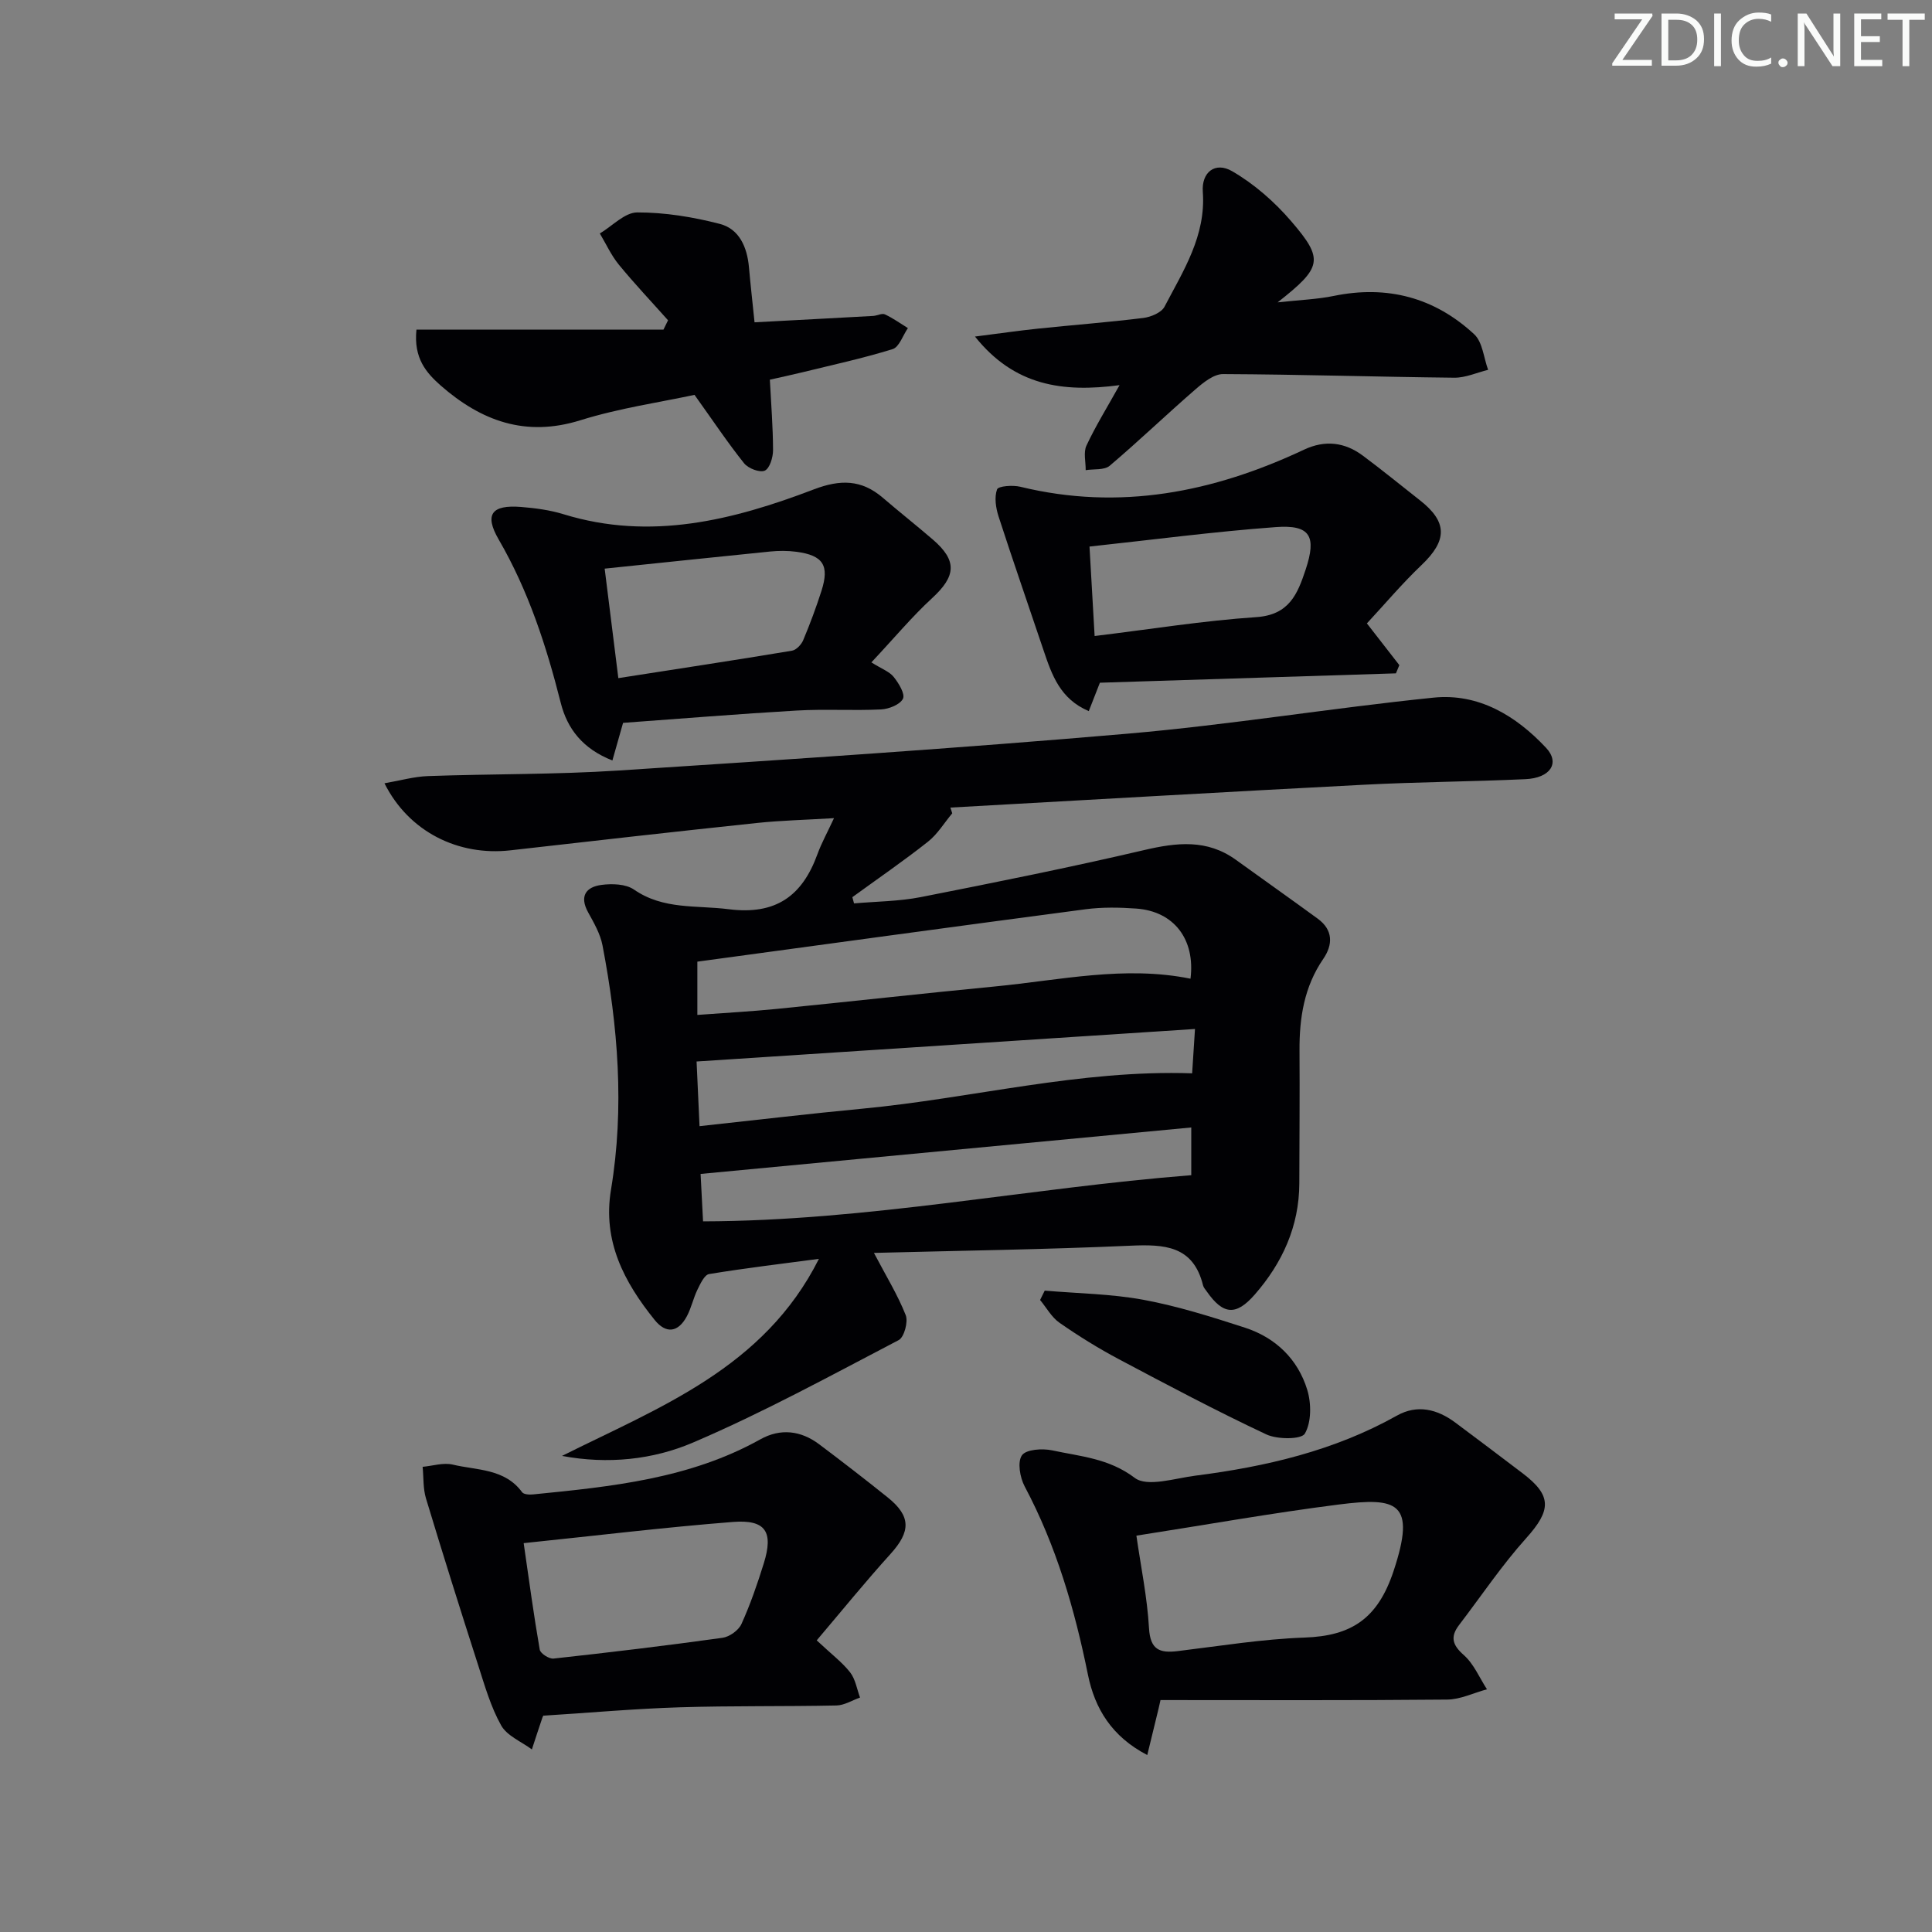
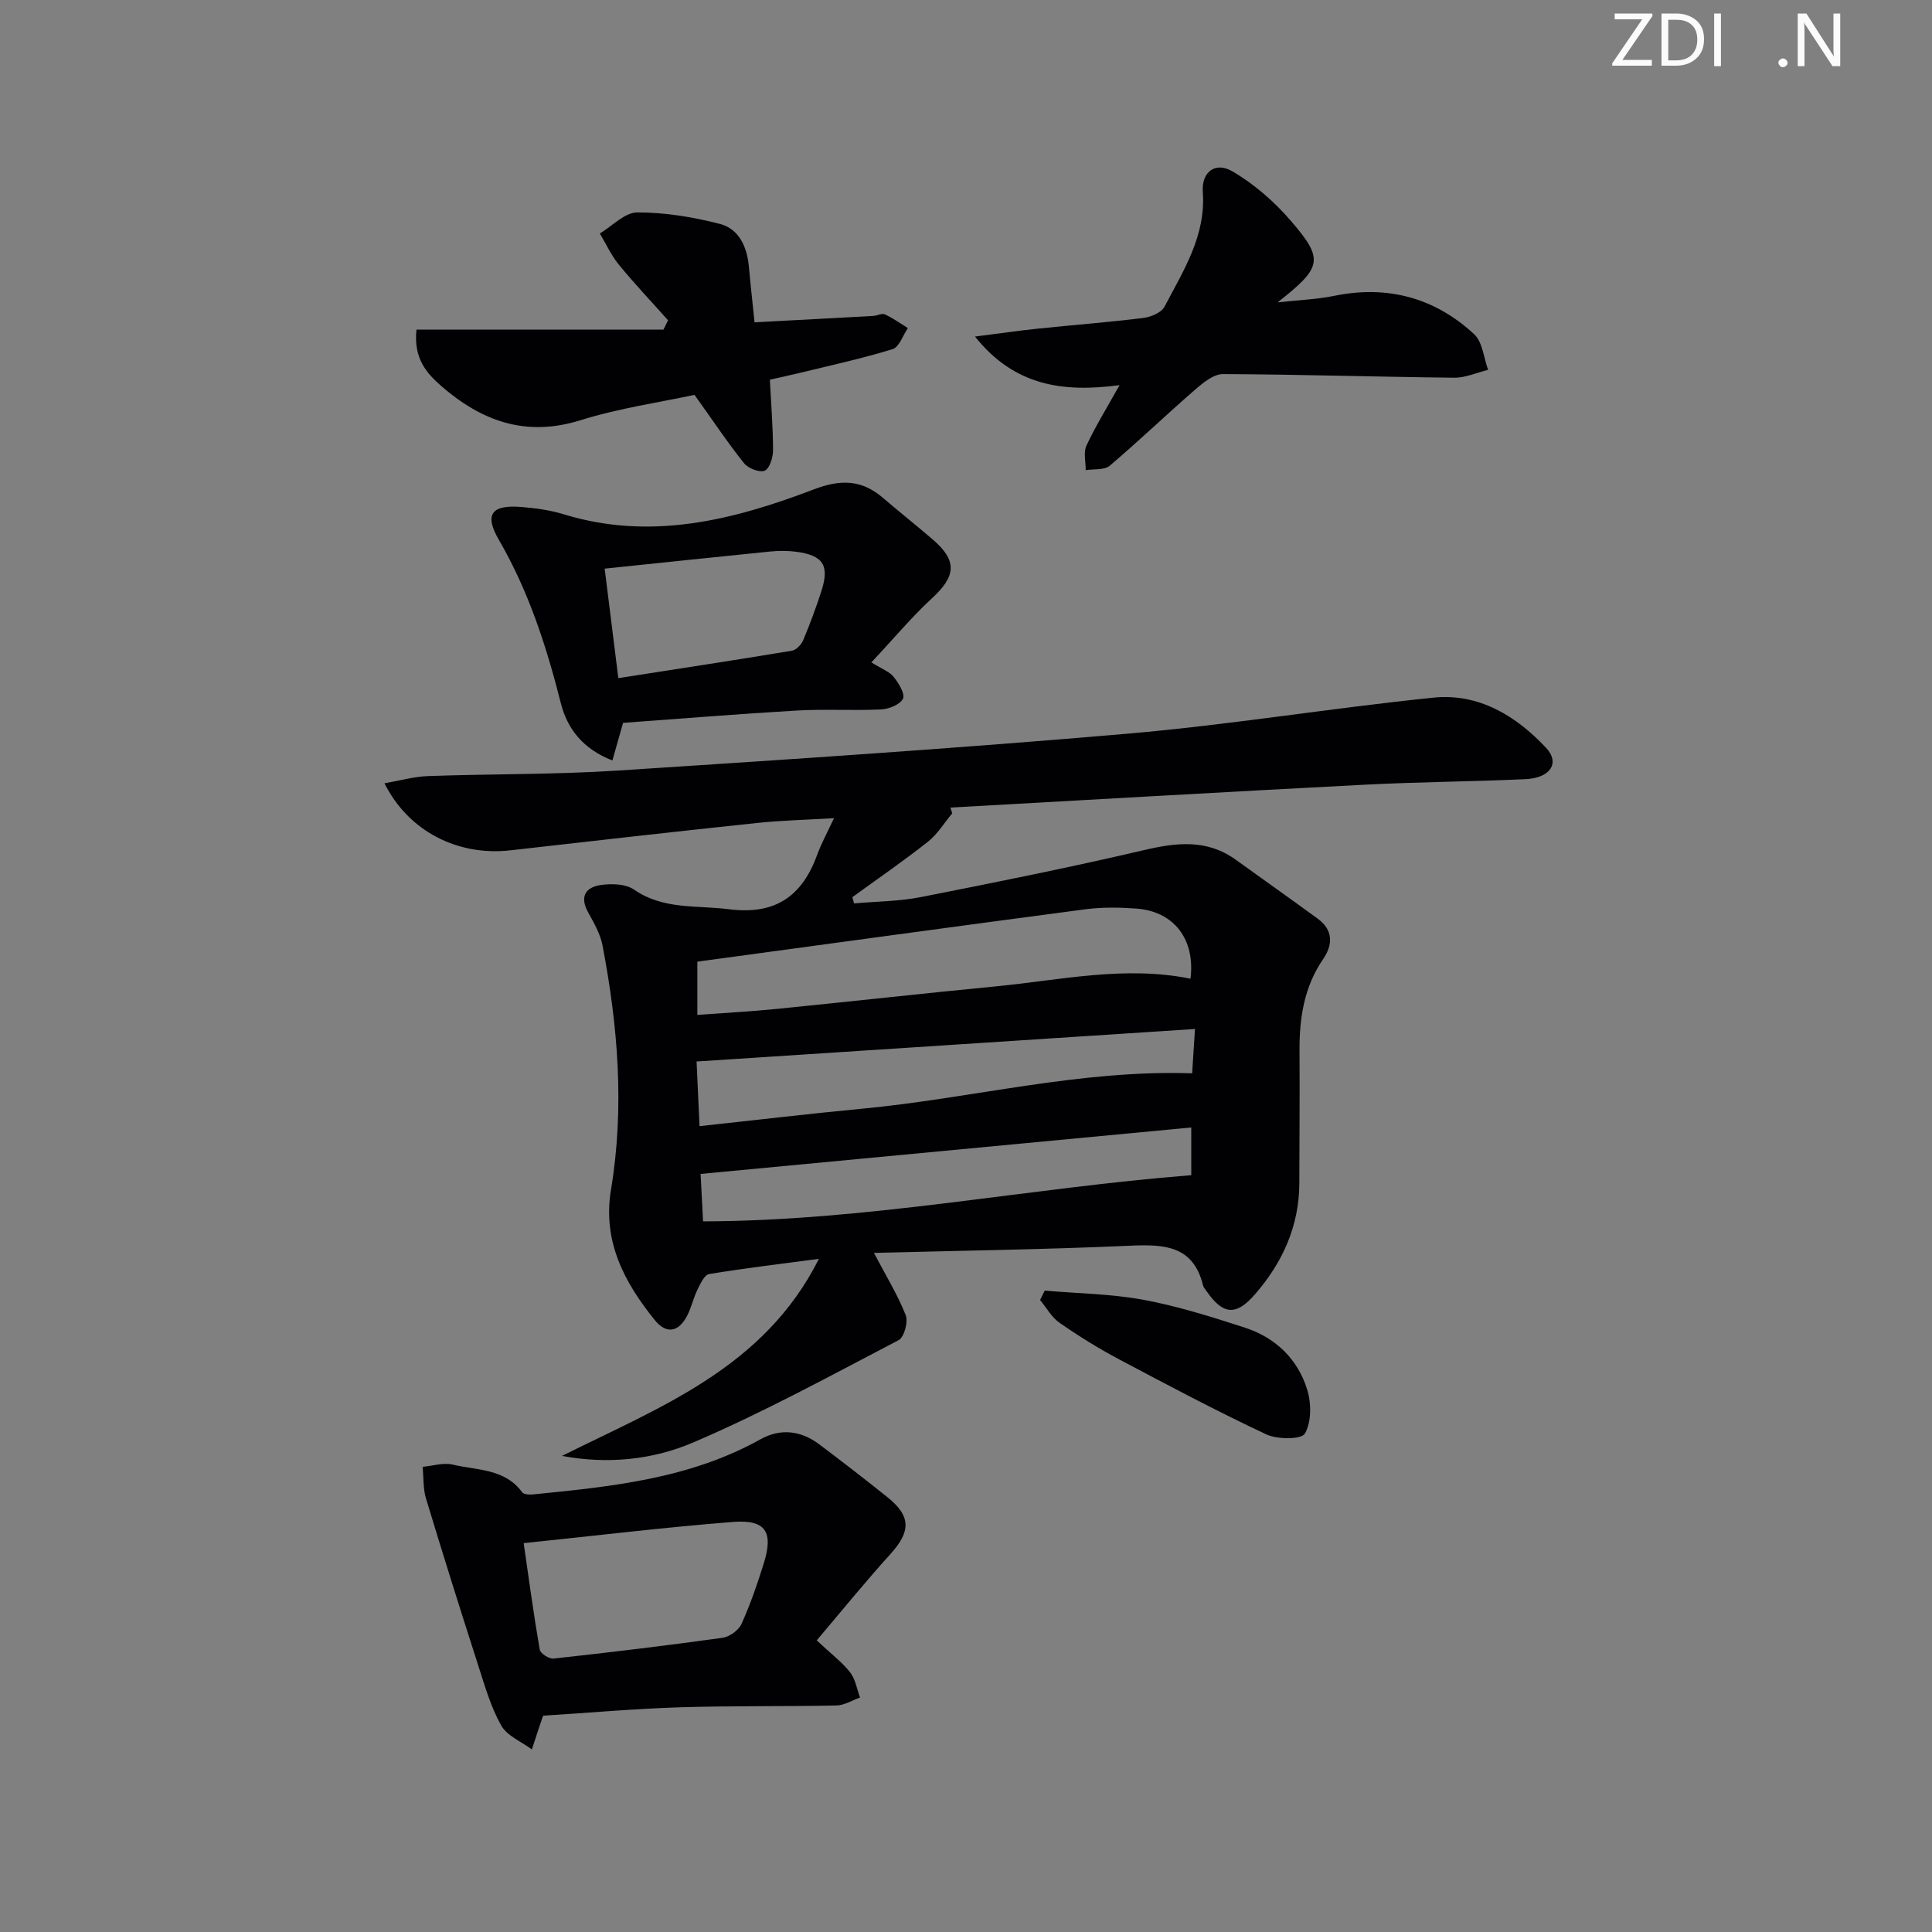
<svg xmlns="http://www.w3.org/2000/svg" enable-background="new 0 0 400 400" viewBox="0 0 400 400">
  <rect x="0" y="0" width="400" height="400" fill="#808080" stroke="none" />
  <g fill="#fafbfa">
    <path d="m342.2 3.2-6.3 9.2h6.1v1.2h-8.2v-.5l6.2-9.1h-5.7v-1.2h7.8v.4z" />
    <path d="m344 13.7v-10.9h3.1c1.6 0 3 .5 4.1 1.4 1.1 1 1.6 2.2 1.6 3.9s-.5 3-1.6 4-2.5 1.5-4.2 1.5h-3zm1.4-9.6v8.4h1.6c1.4 0 2.5-.4 3.2-1.1.8-.8 1.2-1.8 1.2-3.2s-.4-2.4-1.2-3.1-1.8-1-3.1-1z" />
    <path d="m356.3 2.8v10.9h-1.4v-10.9z" />
-     <path d="m366.6 13.2c-.8.4-1.8.6-3 .6-1.6 0-2.8-.5-3.7-1.5s-1.4-2.3-1.4-3.9c0-1.7.5-3.2 1.6-4.2s2.4-1.6 4-1.6c1 0 1.9.1 2.6.4v1.5c-.8-.4-1.6-.6-2.6-.6-1.2 0-2.2.4-3 1.2s-1.1 1.9-1.1 3.3c0 1.3.4 2.3 1.1 3.1s1.6 1.1 2.8 1.1c1.1 0 2-.2 2.8-.7v1.3z" />
    <path d="m368.2 13c0-.3.1-.5.3-.6.2-.2.4-.3.6-.3.3 0 .5.1.7.3s.3.4.3.6-.1.5-.3.6c-.2.2-.4.3-.7.3s-.5-.1-.6-.3c-.2-.2-.3-.4-.3-.6z" />
    <path d="m381.1 13.7h-1.7l-5.5-8.4c-.2-.2-.3-.5-.4-.7 0 .2.1.8.1 1.5v7.6h-1.4v-10.9h1.8l5.3 8.3c.3.4.4.6.4.8 0-.3-.1-.8-.1-1.6v-7.5h1.4v10.9z" />
-     <path d="m389.7 13.7h-5.8v-10.9h5.6v1.2h-4.2v3.5h3.9v1.2h-3.9v3.7h4.4z" />
-     <path d="m398.4 4.1h-3.1v9.6h-1.4v-9.6h-3.1v-1.3h7.7v1.3z" />
  </g>
  <path d="m197.15 168.39c-1.66 1.98-3.04 4.31-5.03 5.88-5.07 4.01-10.42 7.67-15.65 11.48.12.43.23.86.35 1.29 4.62-.41 9.32-.42 13.85-1.31 15.43-3.04 30.86-6.14 46.17-9.72 6.78-1.59 13.05-2.31 19.03 2 5.65 4.08 11.34 8.09 16.96 12.2 3.19 2.33 3.16 5.37 1.13 8.33-3.95 5.76-4.95 12.19-4.91 18.97.06 9.16-.02 18.33-.04 27.49-.03 8.89-3.51 16.48-9.23 23.03-3.91 4.48-6.57 4.15-9.92-.63-.29-.41-.66-.81-.78-1.27-2.03-8.27-8.03-8.53-15.06-8.22-17.72.79-35.46 1.03-53.08 1.49 2.51 4.78 4.92 8.69 6.58 12.89.54 1.38-.32 4.56-1.45 5.16-14.08 7.35-28.06 15.01-42.65 21.24-8.25 3.52-17.57 4.52-27.06 2.74 20.19-10.1 41.82-18.16 53.19-40.8-7.59 1.01-15.19 1.91-22.74 3.15-.97.16-1.82 2.03-2.42 3.25-.86 1.77-1.26 3.77-2.19 5.5-1.78 3.33-4.29 3.7-6.67.74-6.32-7.84-10.8-16.32-9.03-26.96 2.82-16.97 1.45-33.83-1.76-50.59-.46-2.38-1.77-4.65-2.97-6.82-1.86-3.37-.44-5.27 2.77-5.69 2.19-.29 5.02-.2 6.71.96 6.08 4.21 12.9 3.22 19.59 4.07 9.78 1.25 15.26-2.73 18.41-11.41.83-2.28 2.03-4.44 3.42-7.44-5.9.36-10.96.47-15.97 1-17.01 1.8-34.01 3.72-51.01 5.66-10.78 1.23-21.06-3.82-26.09-13.88 3.26-.56 6.13-1.39 9.01-1.49 13.14-.47 26.31-.3 39.42-1.15 35.16-2.28 70.33-4.6 105.43-7.63 21.16-1.83 42.18-5.3 63.32-7.46 9.35-.96 17.09 3.75 23.3 10.37 2.97 3.16.9 6.28-4.27 6.51-11.13.51-22.28.57-33.41 1.15-28.55 1.48-57.09 3.14-85.63 4.73.12.38.25.78.38 1.19zm-52.77 41.74c5.89-.44 11.19-.72 16.47-1.25 15.04-1.5 30.07-3.19 45.11-4.64 13.48-1.3 26.89-4.38 40.52-1.61 1.02-8.16-3.43-13.96-11.23-14.52-3.48-.25-7.04-.31-10.48.14-26.79 3.53-53.55 7.21-80.39 10.85zm.45 23.03c11.93-1.29 22.81-2.59 33.71-3.62 22.71-2.15 45.02-8.11 68.28-7.32.18-2.81.37-5.68.59-9.18-34.63 2.26-68.67 4.48-103.19 6.73.17 3.62.37 8.18.61 13.39zm.73 19.71c34.19-.09 67.29-6.9 101.08-9.56 0-2.73 0-5.8 0-9.88-33.89 3.21-67.5 6.39-101.59 9.62.16 2.98.32 6.22.51 9.82z" fill="#010104" />
-   <path d="m239.86 353.79c-.73 2.98-1.45 5.96-2.33 9.57-7.36-3.82-10.86-9.63-12.28-16.61-2.75-13.57-6.56-26.7-13.1-39-.98-1.84-1.54-5.06-.57-6.44.86-1.24 4.23-1.46 6.25-1.03 5.84 1.26 11.75 1.64 17.11 5.7 2.59 1.96 8.3.08 12.55-.46 14.57-1.86 28.73-5.15 41.72-12.43 4.22-2.37 8.36-1.35 12.11 1.45 4.67 3.48 9.32 6.99 13.95 10.51 6.09 4.62 5.89 7.64.73 13.39-5.06 5.63-9.31 11.98-13.92 18.01-1.85 2.43-1.4 4.12.99 6.22 2.07 1.83 3.23 4.68 4.79 7.08-2.75.74-5.49 2.11-8.25 2.13-19.78.19-39.56.1-59.34.1-.13.62-.27 1.22-.41 1.81zm-4.58-35.85c.91 6.37 2.24 12.73 2.61 19.16.26 4.49 2.22 5.2 5.97 4.74 8.74-1.06 17.47-2.49 26.25-2.8 9.68-.34 15.13-3.89 18.41-13.76 4.76-14.32.75-15.31-11.31-13.79-13.79 1.75-27.47 4.2-41.93 6.45z" fill="#010104" />
  <path d="m169.09 339.62c3.14 2.94 5.31 4.56 6.92 6.63 1.1 1.41 1.4 3.45 2.05 5.21-1.63.57-3.25 1.61-4.89 1.64-10.82.23-21.65.04-32.47.38-9.27.29-18.52 1.12-28.16 1.73.16-.22-.11.02-.21.31-.76 2.22-1.48 4.45-2.21 6.68-2.18-1.62-5.14-2.8-6.36-4.97-2.15-3.83-3.39-8.2-4.75-12.43-3.7-11.49-7.32-23-10.81-34.55-.63-2.07-.48-4.37-.7-6.56 2.09-.19 4.3-.92 6.23-.46 5.02 1.2 10.76.79 14.37 5.72.34.47 1.53.53 2.29.45 16.2-1.61 32.39-3.23 47.03-11.4 4.17-2.33 8.39-1.83 12.19 1.03 4.79 3.6 9.53 7.26 14.2 11.01 4.83 3.89 4.76 7.04.57 11.68-5.19 5.73-10.07 11.75-15.29 17.9zm-60.67-20.13c1.13 7.79 2.09 14.95 3.33 22.06.14.79 1.94 1.94 2.85 1.84 11.68-1.28 23.35-2.68 34.98-4.3 1.45-.2 3.34-1.55 3.93-2.86 1.84-4.06 3.3-8.3 4.63-12.57 2.02-6.51.4-9.08-6.36-8.56-14.16 1.11-28.27 2.83-43.36 4.39z" fill="#010104" />
-   <path d="m283 129.07c2.83 3.63 4.77 6.14 6.72 8.64-.24.57-.47 1.13-.71 1.7-20.46.65-40.92 1.3-61.29 1.94-.78 2.01-1.48 3.79-2.3 5.88-5.94-2.52-7.65-7.51-9.35-12.55-3.11-9.26-6.32-18.47-9.33-27.76-.57-1.77-.9-3.97-.31-5.6.26-.7 3.27-.92 4.82-.54 20.59 5.02 39.98 1.14 58.73-7.68 4.35-2.05 8.44-1.56 12.2 1.25 4 2.98 7.87 6.14 11.79 9.22 5.76 4.51 5.7 8.32.33 13.43-4.02 3.83-7.63 8.12-11.3 12.07zm-56.37 2.61c11.53-1.4 22.47-3.17 33.47-3.91 6.8-.46 8.53-4.74 10.23-9.87 2.27-6.86.98-9.3-6.18-8.77-12.81.94-25.57 2.63-38.58 4.03.36 6.21.68 11.77 1.06 18.52z" fill="#010104" />
  <path d="m126.79 157.45c-6.17-2.43-9.34-6.58-10.69-11.92-2.98-11.79-6.69-23.22-12.85-33.83-3.02-5.21-1.47-7.23 4.65-6.74 2.96.24 5.97.64 8.79 1.51 18.01 5.54 35.09 1.23 51.81-5.15 5.48-2.09 9.86-2.05 14.26 1.72 3.41 2.92 6.93 5.71 10.33 8.63 5.14 4.41 4.87 7.6-.14 12.2-4.08 3.75-7.66 8.06-12.54 13.27 2.17 1.36 3.74 1.91 4.62 3.01 1.03 1.29 2.4 3.52 1.92 4.51-.6 1.22-2.92 2.14-4.54 2.22-5.81.28-11.66-.11-17.46.23-12.06.7-24.1 1.69-35.95 2.55-.84 2.93-1.45 5.1-2.21 7.79zm-1.6-39.72c.94 7.56 1.83 14.67 2.83 22.67 12.49-1.95 24.24-3.73 35.95-5.68.89-.15 1.94-1.26 2.32-2.17 1.41-3.35 2.68-6.77 3.79-10.23 1.68-5.26.34-7.34-5.19-8.08-1.8-.24-3.67-.23-5.47-.05-11.04 1.11-22.09 2.28-34.23 3.54z" fill="#010104" />
  <path d="m201.86 69.68c4.99-.63 9.01-1.22 13.04-1.64 7.27-.76 14.56-1.31 21.8-2.21 1.57-.19 3.75-1.1 4.4-2.33 3.9-7.46 8.59-14.67 7.93-23.77-.3-4.06 2.54-6.32 6.06-4.29 4.58 2.65 8.81 6.36 12.27 10.4 6.79 7.9 6.37 9.51-2.84 16.76 4.68-.51 8.21-.63 11.61-1.33 11.09-2.28 20.89.33 29.09 7.94 1.74 1.61 1.96 4.87 2.88 7.36-2.33.57-4.67 1.65-7 1.63-15.96-.17-31.92-.68-47.88-.75-1.91-.01-4.06 1.73-5.69 3.14-6 5.2-11.73 10.71-17.78 15.84-1.12.94-3.29.64-4.97.91.02-1.71-.5-3.68.16-5.09 1.86-3.99 4.2-7.76 6.85-12.51-11.77 1.57-21.8.13-29.93-10.06z" fill="#010104" />
-   <path d="m86.22 68.25h51.14c.32-.65.63-1.29.95-1.94-3.41-3.83-6.94-7.56-10.19-11.52-1.58-1.93-2.64-4.29-3.93-6.45 2.58-1.54 5.16-4.36 7.75-4.36 5.71-.01 11.55.94 17.1 2.38 4.02 1.04 5.65 4.82 6.02 8.94.32 3.61.73 7.22 1.16 11.43 8.42-.45 16.5-.87 24.57-1.32.82-.05 1.8-.61 2.42-.32 1.67.77 3.18 1.87 4.76 2.84-1.04 1.5-1.79 3.92-3.16 4.35-6.15 1.91-12.47 3.27-18.73 4.81-2.22.54-4.47 1.02-6.69 1.52.26 5.06.65 9.83.66 14.6 0 1.48-.68 3.76-1.71 4.23-1.03.46-3.42-.45-4.27-1.51-3.36-4.19-6.35-8.69-10.28-14.18-6.99 1.51-15.52 2.73-23.63 5.26-11.37 3.55-20.54.13-28.91-7.18-2.97-2.64-5.64-5.61-5.03-11.58z" fill="#010104" />
+   <path d="m86.22 68.25h51.14c.32-.65.63-1.29.95-1.94-3.41-3.83-6.94-7.56-10.19-11.52-1.58-1.93-2.64-4.29-3.93-6.45 2.58-1.54 5.16-4.36 7.75-4.36 5.71-.01 11.55.94 17.1 2.38 4.02 1.04 5.65 4.82 6.02 8.94.32 3.61.73 7.22 1.16 11.43 8.42-.45 16.5-.87 24.57-1.32.82-.05 1.8-.61 2.42-.32 1.67.77 3.18 1.87 4.76 2.84-1.04 1.5-1.79 3.92-3.16 4.35-6.15 1.91-12.47 3.27-18.73 4.81-2.22.54-4.47 1.02-6.69 1.52.26 5.06.65 9.83.66 14.6 0 1.48-.68 3.76-1.71 4.23-1.03.46-3.42-.45-4.27-1.51-3.36-4.19-6.35-8.69-10.28-14.18-6.99 1.51-15.52 2.73-23.63 5.26-11.37 3.55-20.54.13-28.91-7.18-2.97-2.64-5.64-5.61-5.03-11.58" fill="#010104" />
  <path d="m216.3 267.21c6.82.59 13.74.66 20.44 1.9 7.12 1.32 14.11 3.53 21.01 5.77 6.34 2.06 10.95 6.5 12.9 12.86.86 2.82.88 6.69-.49 9.07-.71 1.24-5.71 1.24-8 .16-10.32-4.85-20.41-10.2-30.49-15.55-4.24-2.25-8.35-4.8-12.29-7.54-1.65-1.14-2.71-3.12-4.04-4.73.32-.64.64-1.29.96-1.94z" fill="#010104" />
</svg>